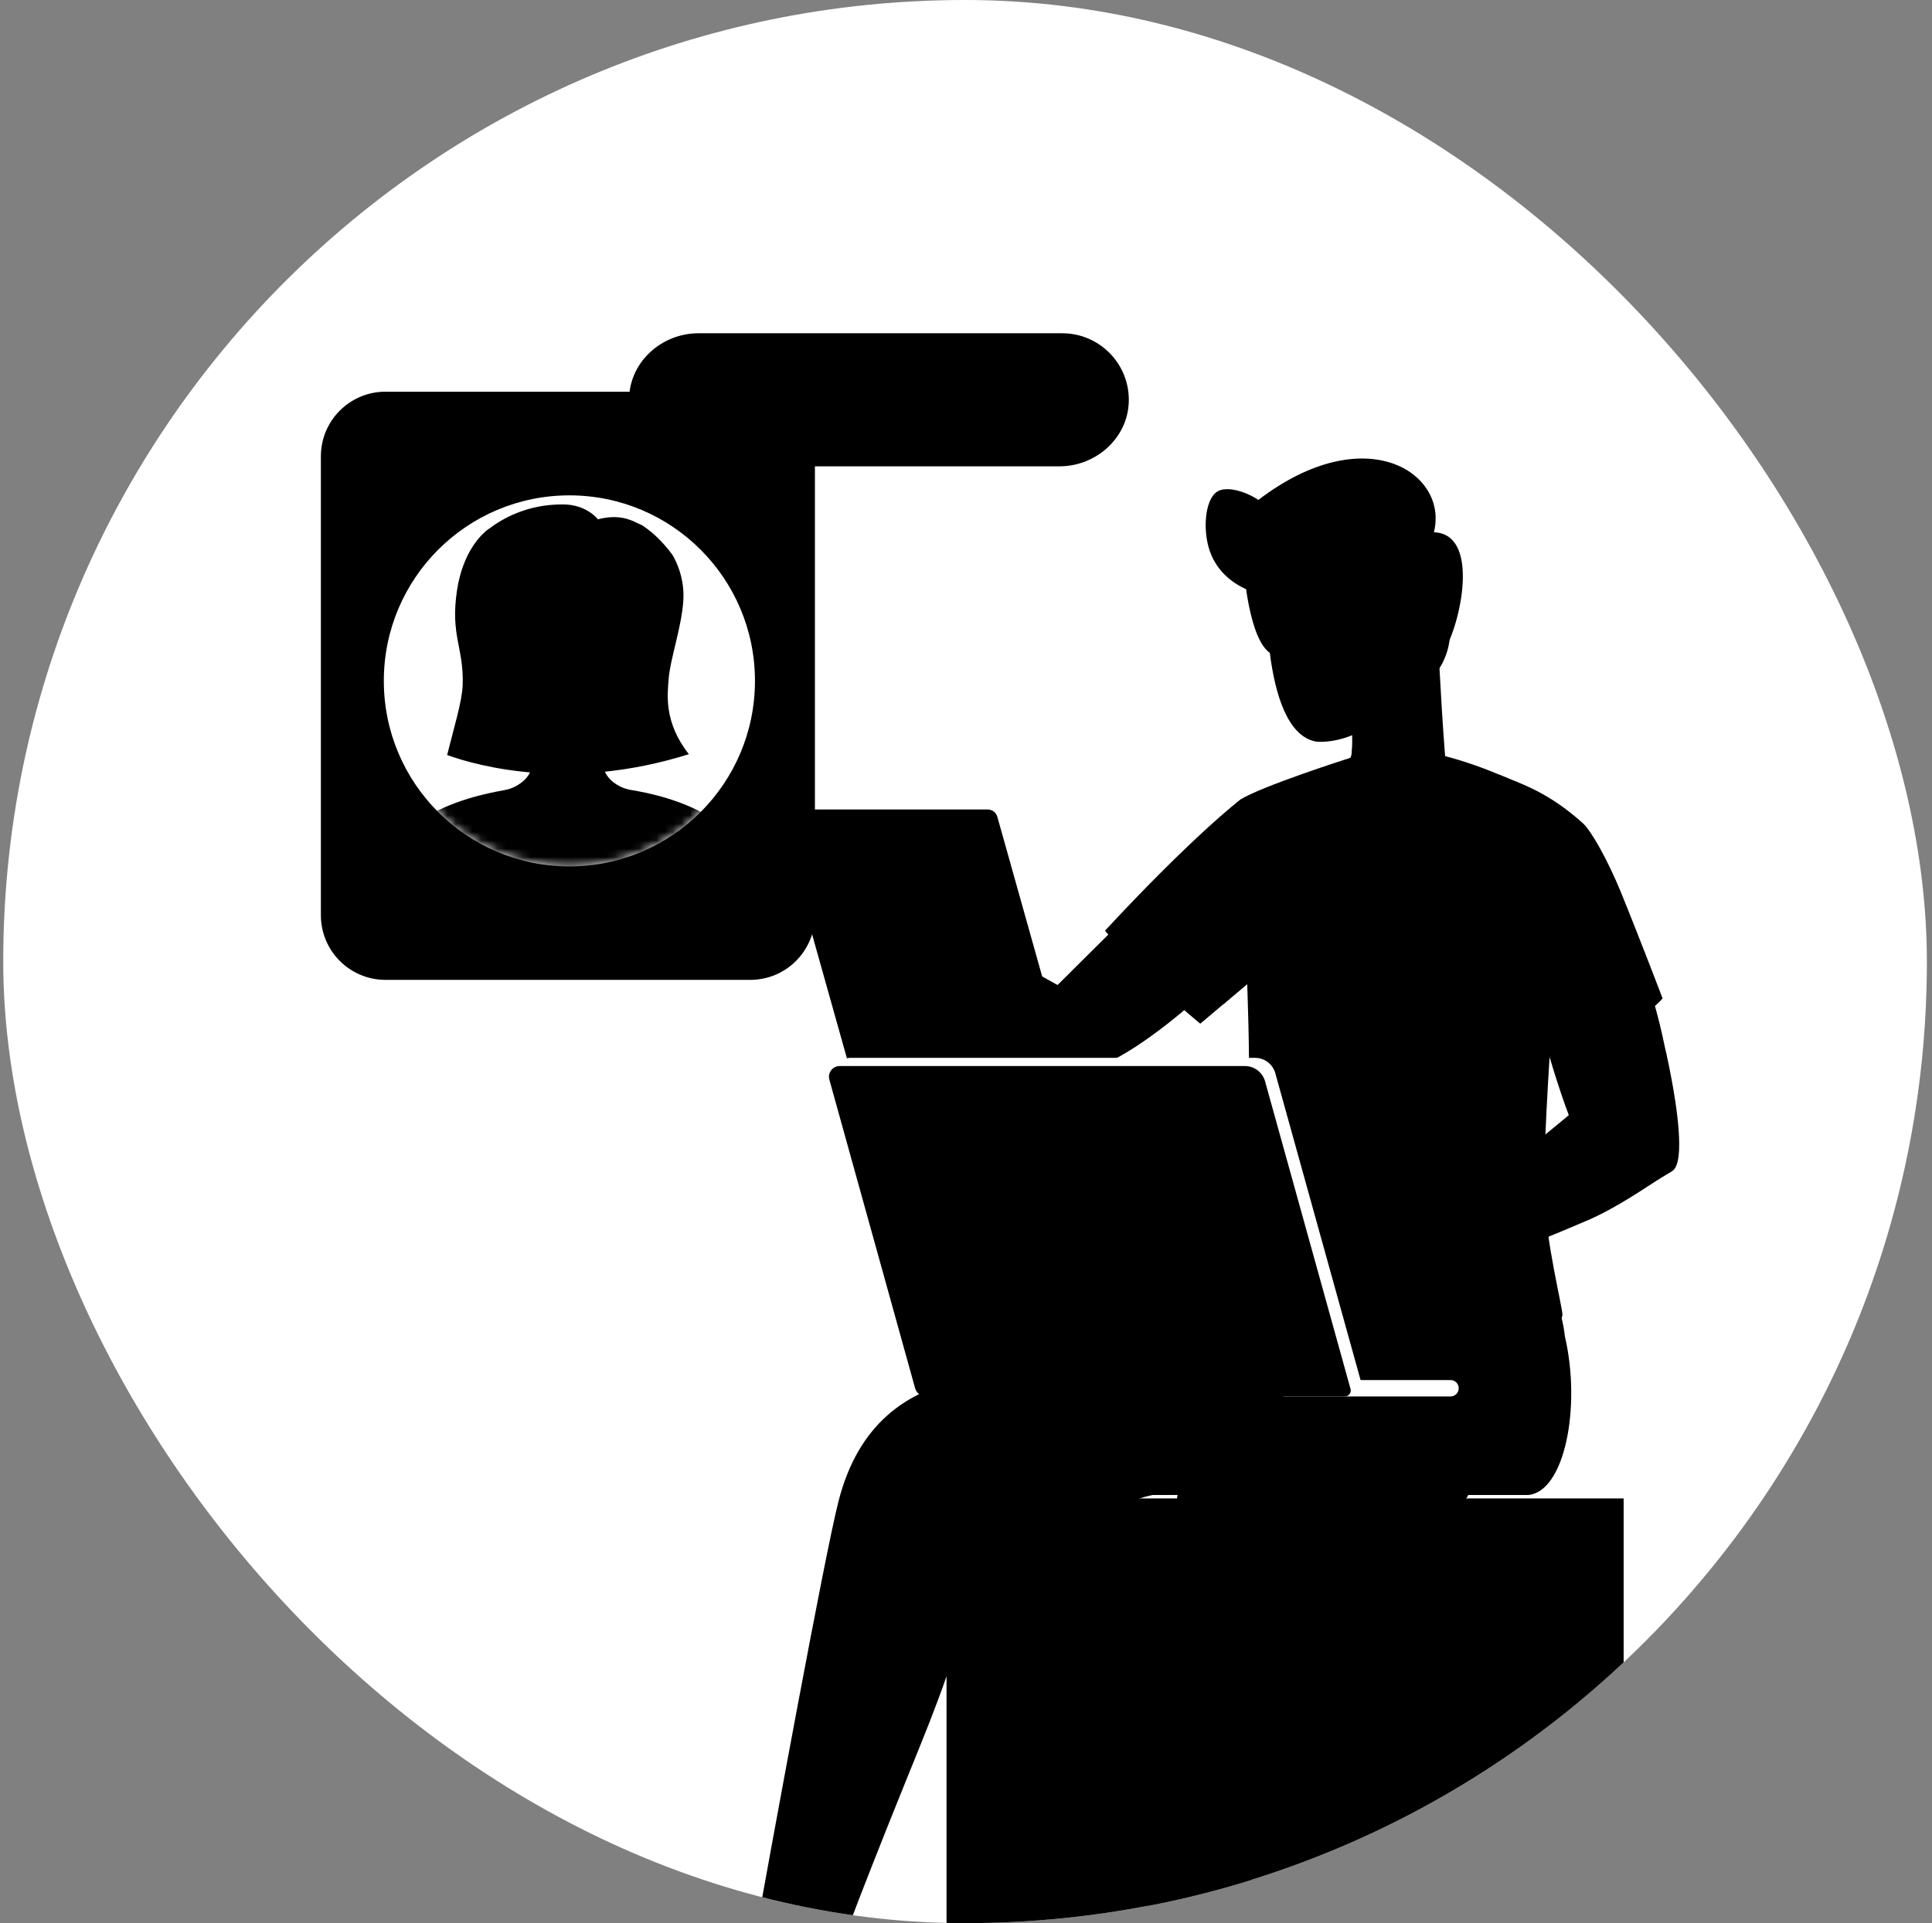
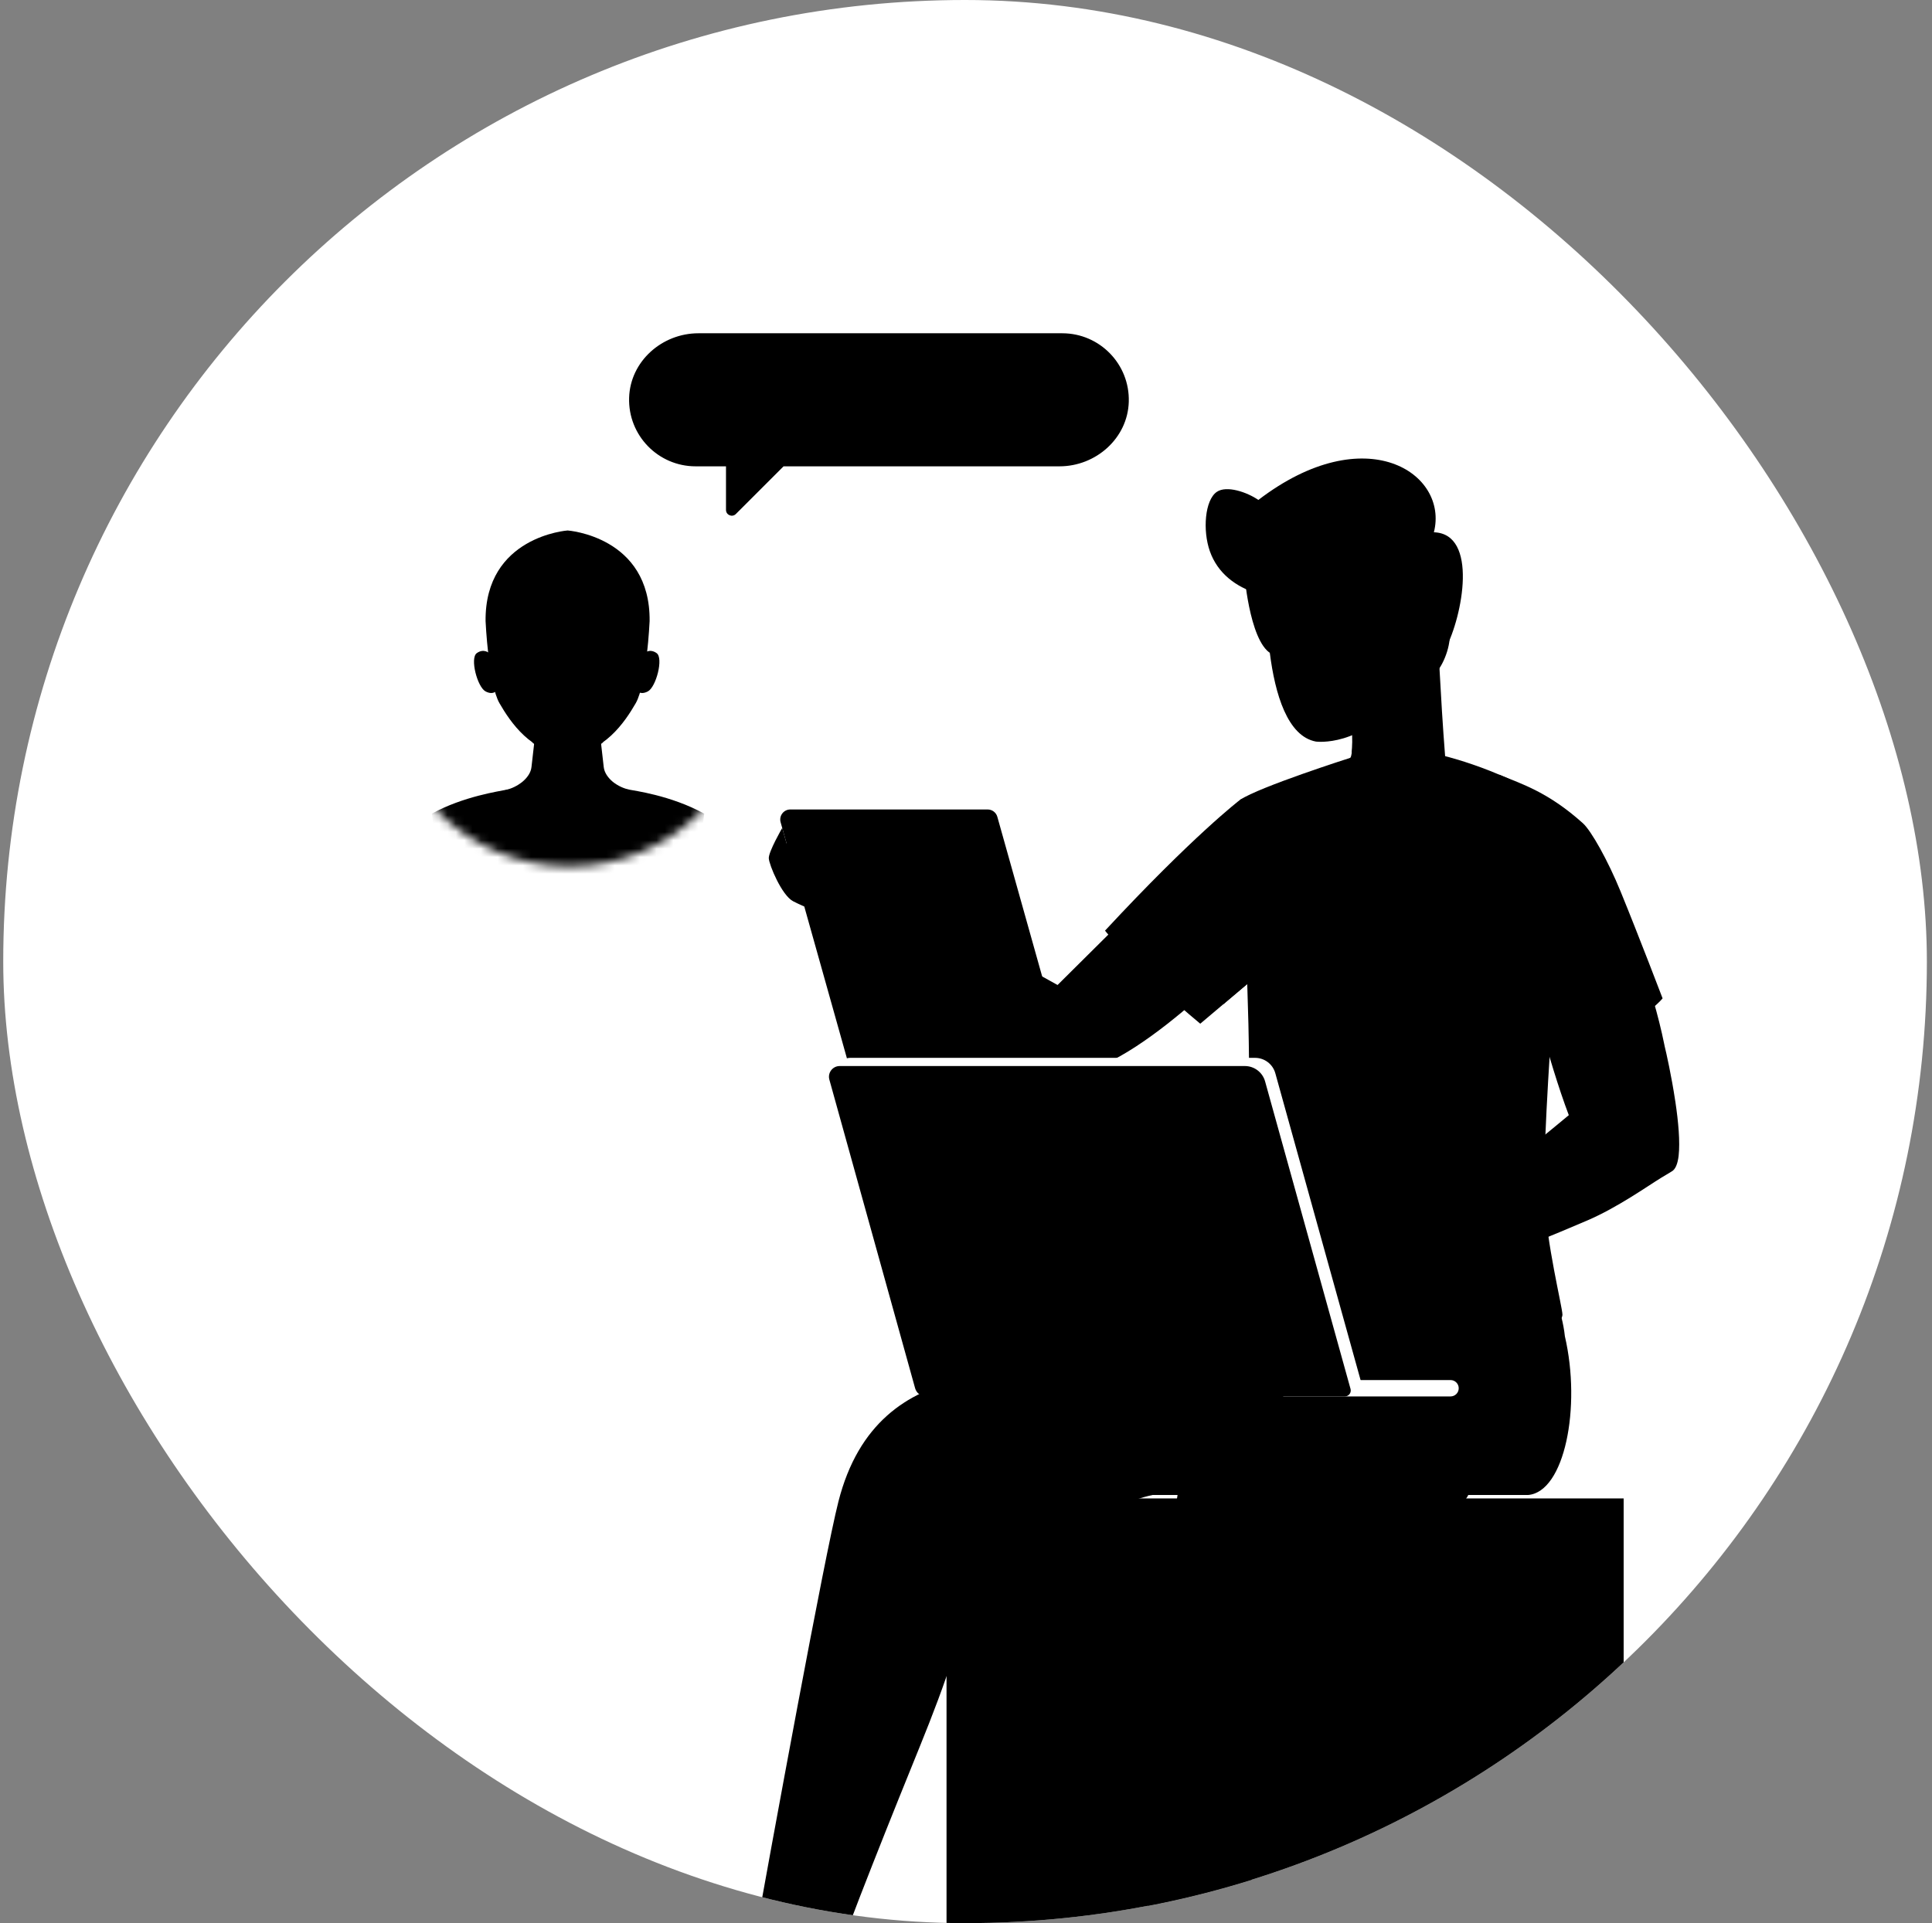
<svg xmlns="http://www.w3.org/2000/svg" width="231" height="230" viewBox="0 0 231 230" fill="none">
  <rect x="0" y="0" width="231" height="230" fill="#808080" stroke="none" />
  <g clip-path="url(#clip0_2968_16718)">
    <rect x="0.387" width="230" height="230" rx="115" fill="white" style="fill:white;fill-opacity:1;" />
-     <path d="M89.711 117.188H46.092C41.826 117.188 38.367 113.729 38.367 109.463V54.57C38.367 50.304 41.826 46.845 46.092 46.845H89.711C93.977 46.845 97.436 50.304 97.436 54.57V109.463C97.436 113.729 93.977 117.188 89.711 117.188Z" fill="url(#paint0_linear_2968_16718)" style="" />
    <path d="M68.08 103.619C80.334 103.619 90.268 93.685 90.268 81.431C90.268 69.177 80.334 59.243 68.08 59.243C55.826 59.243 45.892 69.177 45.892 81.431C45.892 93.685 55.826 103.619 68.08 103.619Z" fill="white" style="fill:white;fill-opacity:1;" />
    <mask id="mask0_2968_16718" style="mask-type:luminance" maskUnits="userSpaceOnUse" x="45" y="59" width="46" height="45">
      <path d="M68.08 103.619C80.334 103.619 90.268 93.685 90.268 81.431C90.268 69.177 80.334 59.243 68.08 59.243C55.826 59.243 45.892 69.177 45.892 81.431C45.892 93.685 55.826 103.619 68.08 103.619Z" fill="white" style="fill:white;fill-opacity:1;" />
    </mask>
    <g mask="url(#mask0_2968_16718)">
-       <path d="M82.366 90.198C68.225 94.645 57.267 91.666 53.461 90.298C54.299 86.931 55.249 83.902 55.318 81.929C55.477 77.445 53.817 76.023 54.646 70.583C55.343 65.989 57.558 63.939 58.229 63.409C58.27 63.375 58.312 63.351 58.353 63.317C58.403 63.284 58.428 63.267 58.428 63.267C58.619 63.126 58.767 63.018 58.883 62.935C58.925 62.911 58.975 62.877 59.016 62.844C59.05 62.819 59.065 62.81 59.082 62.794C59.09 62.794 59.099 62.785 59.099 62.785C61.28 61.318 63.984 60.322 67.278 60.322C70.163 60.322 71.491 62.113 71.491 62.113C73.191 61.641 74.759 61.806 76.037 62.486H76.045C76.127 62.528 76.783 62.818 76.817 62.843C76.858 62.876 76.908 62.908 76.949 62.934C77.066 63.017 77.215 63.125 77.405 63.266C77.92 63.639 79.131 64.643 80.341 66.277C80.341 66.277 80.349 66.293 80.375 66.318C80.574 66.642 81.893 68.831 81.702 71.825C81.494 75.076 80.101 78.85 79.935 81.347C79.829 82.924 79.318 86.345 82.366 90.198Z" fill="url(#paint1_linear_2968_16718)" style="" />
      <path d="M84.203 97.313L82.698 108.833H53.132L51.628 97.313C55.389 95.231 59.834 94.61 60.464 94.464C60.501 94.455 60.528 94.455 60.565 94.446C63.569 94.199 66.381 93.844 67.915 93.351C69.449 93.844 72.261 94.199 75.275 94.446C75.585 94.529 80.175 95.085 84.203 97.313Z" fill="#EBEEFD" style="fill:#EBEEFD;fill:color(display-p3 0.922 0.933 0.992);fill-opacity:1;" />
      <path d="M75.272 94.442C74.599 94.318 73.863 93.975 73.276 93.505C72.7 93.026 72.257 92.405 72.185 91.732L71.316 84.087H67.866H64.416L63.547 91.732C63.476 92.406 63.033 93.026 62.456 93.505C61.871 93.975 61.135 94.342 60.461 94.467C60.461 94.467 63.241 102.235 67.913 102.235C72.037 102.235 75.272 94.442 75.272 94.442Z" fill="#FFD1CC" style="fill:#FFD1CC;fill:color(display-p3 1 0.82 0.8);fill-opacity:1;" />
      <path d="M58.492 78.112C58.492 78.112 57.849 77.51 57.007 78.112C56.165 78.714 57.074 82.164 58.05 82.686C59.026 83.207 59.454 82.525 59.454 82.525L58.492 78.112Z" fill="#FFD1CC" style="fill:#FFD1CC;fill:color(display-p3 1 0.82 0.8);fill-opacity:1;" />
      <path d="M77.026 78.112C77.026 78.112 77.668 77.51 78.51 78.112C79.352 78.714 78.444 82.164 77.467 82.686C76.491 83.207 76.063 82.525 76.063 82.525L77.026 78.112Z" fill="#FFD1CC" style="fill:#FFD1CC;fill:color(display-p3 1 0.82 0.8);fill-opacity:1;" />
      <path d="M67.866 63.443C67.866 63.443 57.956 64.134 58.058 74.287C58.058 74.287 58.403 81.815 59.716 84.095C61.028 86.374 63.549 90.104 67.865 90.242C72.182 90.104 74.703 86.374 76.015 84.095C77.327 81.815 77.672 74.287 77.672 74.287C77.778 64.135 67.866 63.443 67.866 63.443Z" fill="#FFD1CC" style="fill:#FFD1CC;fill:color(display-p3 1 0.82 0.8);fill-opacity:1;" />
      <path d="M72.161 88.718C72.161 88.718 71.745 89.134 70.98 89.578C70.595 89.79 70.134 90.029 69.6 90.198C69.069 90.372 68.473 90.481 67.867 90.486C67.565 90.478 67.279 90.453 66.971 90.405C66.679 90.356 66.399 90.279 66.133 90.198C65.6 90.029 65.138 89.79 64.753 89.578C63.988 89.135 63.572 88.718 63.572 88.718C63.572 88.718 64.082 89.007 64.875 89.331C65.268 89.5 65.742 89.653 66.252 89.784C66.506 89.85 66.773 89.894 67.043 89.94C67.299 89.977 67.59 89.995 67.867 89.998C68.972 89.997 70.07 89.656 70.859 89.332C71.653 89.007 72.161 88.718 72.161 88.718Z" fill="#DB9C93" style="fill:#DB9C93;fill:color(display-p3 0.859 0.612 0.577);fill-opacity:1;" />
-       <path d="M78.915 69.038C78.915 69.038 76.533 64.895 76.221 64.791C75.91 64.687 75.133 64.428 74.305 64.066C73.476 63.703 71.682 63.03 71.336 63.03C70.99 63.03 69.694 63.134 69.539 63.444C69.528 63.467 69.523 63.505 69.521 63.55C68.713 63.056 67.898 62.601 67.704 62.65C67.29 62.754 62.831 64.101 62.831 64.101C62.831 64.101 60.715 65.983 59.99 66.45C59.265 66.915 58.059 69.95 58.059 69.95L57.314 75.916C57.314 75.916 61.068 75.821 65.012 74.265C69.263 72.589 69.971 70.943 70.56 69.186C70.808 69.447 72.988 75.147 78.844 75.916C81.263 76.232 78.915 69.038 78.915 69.038Z" fill="url(#paint2_linear_2968_16718)" style="" />
    </g>
    <path d="M127.01 39.858H83.506C79.149 39.858 75.351 43.215 75.22 47.57C75.085 52.075 78.697 55.771 83.173 55.771H86.804V60.984C86.804 61.599 87.549 61.908 87.983 61.473L93.686 55.771H126.677C131.034 55.771 134.833 52.413 134.963 48.059C135.098 43.554 131.485 39.858 127.01 39.858Z" fill="#F1F1F5" style="fill:#F1F1F5;fill:color(display-p3 0.945 0.945 0.961);fill-opacity:1;" />
    <path d="M86.857 43.703L87.747 45.505C87.832 45.678 87.997 45.798 88.188 45.826L90.177 46.115C90.658 46.185 90.85 46.776 90.502 47.115L89.063 48.519C88.924 48.653 88.862 48.847 88.894 49.037L89.234 51.018C89.315 51.497 88.814 51.862 88.384 51.636L86.605 50.7C86.434 50.61 86.229 50.61 86.06 50.7L84.28 51.636C83.85 51.861 83.348 51.496 83.43 51.018L83.77 49.037C83.802 48.847 83.74 48.653 83.601 48.519L82.162 47.115C81.814 46.776 82.007 46.185 82.487 46.115L84.476 45.826C84.667 45.798 84.832 45.678 84.917 45.505L85.807 43.703C86.02 43.267 86.641 43.267 86.857 43.703Z" fill="url(#paint3_linear_2968_16718)" style="" />
    <path d="M99.363 43.703L100.253 45.505C100.338 45.678 100.503 45.798 100.694 45.826L102.683 46.115C103.164 46.185 103.356 46.776 103.008 47.115L101.569 48.519C101.43 48.653 101.368 48.847 101.4 49.037L101.74 51.018C101.822 51.497 101.32 51.862 100.89 51.636L99.111 50.7C98.94 50.61 98.736 50.61 98.566 50.7L96.786 51.636C96.356 51.861 95.854 51.496 95.936 51.018L96.276 49.037C96.308 48.847 96.246 48.653 96.107 48.519L94.668 47.115C94.32 46.776 94.511 46.185 94.993 46.115L96.982 45.826C97.173 45.798 97.338 45.678 97.423 45.505L98.313 43.703C98.528 43.267 99.148 43.267 99.363 43.703Z" fill="url(#paint4_linear_2968_16718)" style="" />
    <path d="M111.872 43.703L112.762 45.505C112.847 45.678 113.012 45.798 113.203 45.826L115.192 46.115C115.672 46.185 115.864 46.776 115.517 47.115L114.077 48.519C113.939 48.653 113.876 48.847 113.909 49.037L114.248 51.018C114.33 51.497 113.828 51.862 113.398 51.636L111.619 50.7C111.448 50.61 111.244 50.61 111.074 50.7L109.295 51.636C108.865 51.861 108.362 51.496 108.445 51.018L108.785 49.037C108.817 48.847 108.754 48.653 108.616 48.519L107.176 47.115C106.828 46.776 107.02 46.185 107.501 46.115L109.49 45.826C109.681 45.798 109.847 45.678 109.932 45.505L110.822 43.703C111.035 43.267 111.656 43.267 111.872 43.703Z" fill="url(#paint5_linear_2968_16718)" style="" />
    <path d="M124.378 43.703L125.268 45.505C125.353 45.678 125.518 45.798 125.709 45.826L127.698 46.115C128.179 46.185 128.371 46.776 128.023 47.115L126.584 48.519C126.445 48.653 126.383 48.847 126.415 49.037L126.755 51.018C126.837 51.497 126.335 51.862 125.905 51.636L124.126 50.7C123.955 50.61 123.751 50.61 123.581 50.7L121.801 51.636C121.371 51.861 120.869 51.496 120.951 51.018L121.291 49.037C121.323 48.847 121.261 48.653 121.122 48.519L119.683 47.115C119.335 46.776 119.526 46.185 120.008 46.115L121.997 45.826C122.188 45.798 122.353 45.678 122.438 45.505L123.328 43.703C123.543 43.267 124.164 43.267 124.378 43.703Z" fill="url(#paint6_linear_2968_16718)" style="" />
    <path d="M194.132 179.206H113.172V241.191H194.132V179.206Z" fill="#F1F1F5" style="fill:#F1F1F5;fill:color(display-p3 0.945 0.945 0.961);fill-opacity:1;" />
    <path d="M160.653 178.796H137.804C132.512 179.907 124.03 185.013 116.942 185.497C115.772 193.897 112.897 201.661 110.038 208.726C107.249 215.602 101.322 230.248 99.078 236.982C97.589 236.923 93.796 236.628 89.685 234.915C92.426 219.663 98.572 186.169 100.247 179.577C102.641 170.158 108.505 166.463 114.755 165.046C120.627 163.722 122.34 163.356 127.857 162.127L142.743 158.737L160.263 154.448C160.263 154.448 160.63 156.717 160.949 159.812C163.04 168.801 162.78 175.299 160.653 178.796Z" fill="url(#paint7_linear_2968_16718)" style="" />
    <path d="M182.694 178.797H175.556C175.556 178.797 173.243 184.015 159.908 185.449C159.117 190.588 158.231 193.86 155.62 203.595C154.037 209.49 145.944 237.939 145.944 237.939C141.147 238.778 136.764 236.982 136.764 236.982C136.764 236.982 139.033 193.021 139.73 186.476C139.99 183.948 141.336 174.887 141.833 172.642C143.215 166.404 147.976 163.84 148.508 163.545C148.543 163.533 151.249 162.742 154.013 162.127L168.899 158.737L185.273 153.385C185.273 153.385 186.786 156.716 187.105 159.812C189.078 168.294 187.075 178.452 182.694 178.797Z" fill="url(#paint8_linear_2968_16718)" style="" />
    <path d="M142.17 102.186L126.448 117.802C126.448 117.802 121.604 115.1 114.418 111.162C107.231 107.225 101.459 105.255 101.459 105.255L99.575 109.034C99.575 109.034 116.128 124.796 124.868 127.819C124.931 127.843 124.994 127.867 125.059 127.889C125.341 127.982 125.616 128.062 125.881 128.125V128.119C126.316 128.22 126.786 128.301 127.322 128.351C134.854 129.039 149.689 113.202 149.689 113.202L142.17 102.186Z" fill="#FFD1CC" style="fill:#FFD1CC;fill:color(display-p3 1 0.82 0.8);fill-opacity:1;" />
    <path d="M127.612 133.137H104.018C103.478 133.137 103.005 132.778 102.859 132.259L93.335 98.338C93.12 97.57 93.697 96.81 94.494 96.81H118.088C118.628 96.81 119.102 97.169 119.247 97.687L128.771 131.608C128.987 132.375 128.409 133.137 127.612 133.137Z" fill="url(#paint9_linear_2968_16718)" style="" />
    <path d="M158.076 110.133L150.291 116.701L146.25 120.116L143.51 122.431C136.185 116.371 132.121 111.302 132.121 111.302C142.671 99.937 148.2 95.707 148.282 95.648C150.043 94.278 158.076 110.133 158.076 110.133Z" fill="url(#paint10_linear_2968_16718)" style="" />
    <path opacity="0.5" d="M150.291 116.701L146.251 120.115C147.219 117.835 148.708 108.549 148.708 108.549L149.913 109.731L150.291 116.701Z" fill="url(#paint11_linear_2968_16718)" style="" />
    <path d="M187.334 97.632C187.172 101.75 184.329 133.887 184.664 143.126C184.861 148.572 186.813 156.35 186.813 157.223C186.813 157.83 186.025 158.466 185.712 158.637C184.582 159.291 182.362 159.747 179.668 160.079H179.658C174.354 160.724 167.199 160.847 162.882 160.847C157.085 160.847 148.384 159.927 147.282 158.466C146.277 157.127 147.18 155.178 147.681 152.497C151.394 132.623 147.661 99.81 148.287 95.645C150.6 94.104 161.293 90.68 161.454 90.633C163 90.539 163.308 89.785 165.121 89.833C166.696 89.88 170.165 90.09 172.785 90.431C172.794 90.431 182.349 92.775 187.334 97.632Z" fill="url(#paint12_linear_2968_16718)" style="" />
    <path d="M148.811 68.923C148.811 68.923 149.542 77.765 152.475 78.359C155.407 78.953 154.686 75.196 154.686 75.196L154.276 70.997L148.811 68.923Z" fill="url(#paint13_linear_2968_16718)" style="" />
    <path d="M163.393 97.622C157.616 97.386 159.624 92.305 161.455 90.628C161.526 90.522 161.585 90.321 161.621 90.049C161.798 88.69 161.585 85.56 161.479 83.894C161.444 83.398 161.42 83.031 161.42 82.878L164.822 80.491L171.899 75.47C171.899 75.47 172.218 83.209 172.785 90.427C173.671 92.814 169.276 97.87 163.393 97.622Z" fill="#FFD1CC" style="fill:#FFD1CC;fill:color(display-p3 1 0.82 0.8);fill-opacity:1;" />
    <path opacity="0.5" d="M167.871 82.687C167.871 82.687 166.016 88.665 161.621 90.047C161.799 88.689 161.586 85.558 161.48 83.892L167.871 82.687Z" fill="#FF8189" style="fill:#FF8189;fill:color(display-p3 1 0.506 0.537);fill-opacity:1;" />
    <path d="M151.436 68.453C151.436 68.453 150.513 87.414 157.343 88.691C157.343 88.691 162.806 89.425 167.338 83.329C168.643 81.573 170.294 81.177 170.832 79.057C171.708 75.612 172.942 69.258 171.368 65.429C169.123 59.975 151.649 55.174 151.436 68.453Z" fill="#FFD1CC" style="fill:#FFD1CC;fill:color(display-p3 1 0.82 0.8);fill-opacity:1;" />
    <path d="M171.443 63.659C173.243 56.616 163.299 49.971 150.456 59.792C149.122 58.868 146.657 58.014 145.48 58.831C144.056 59.819 143.781 63.434 144.655 65.92C146.522 71.23 153.398 72.425 158.715 71.07C162.413 70.128 164.358 68.011 165.651 68.159C164.479 73.328 166.817 77.719 168.65 77.414C168.875 77.843 170.038 75.987 170.1 76.597C170.239 77.937 171.454 80.204 172.831 77.59C174.893 73.676 176.759 63.823 171.443 63.659Z" fill="url(#paint14_linear_2968_16718)" style="" />
    <path d="M169.787 81.411C172.369 82.023 175.161 74.071 171.814 73.686C169.276 73.394 168.298 77.428 168.298 77.428C168.298 77.428 167.689 80.913 169.787 81.411Z" fill="#FFD1CC" style="fill:#FFD1CC;fill:color(display-p3 1 0.82 0.8);fill-opacity:1;" />
    <path d="M200.323 131.811C200.318 131.757 200.312 131.712 200.298 131.656C199.852 128.683 199.224 125.886 199.035 125.127C199.008 124.999 198.995 124.926 198.995 124.926C197.537 117.716 194.596 110.768 194.596 110.768L182.694 116.85C182.694 116.85 185.067 126.751 187.574 133.369C187.574 133.369 177.95 141.378 171.816 146.06C168.805 148.368 166.535 150.077 165.003 151.223C165.001 151.224 159.583 153.355 156.618 154.941C155.466 155.558 150.304 163.919 150.451 164.312C150.599 164.705 151.23 165.047 152.065 164.668C152.378 164.525 152.911 164 153.43 163.312C153.43 163.312 152.89 164.233 152.976 164.545C153.058 164.84 153.529 165.021 154.182 164.761C154.786 164.52 155.267 163.891 155.797 163.035C155.728 163.243 155.673 163.408 155.659 163.46C155.585 163.719 156.142 164.251 157.228 163.744C158.003 163.381 159.278 160.816 159.61 160.411C159.74 160.251 160.187 160.105 160.765 159.981L159.375 164.471C159.375 164.471 159.501 164.974 160.755 164.656C161.866 164.375 163.142 161.301 163.761 159.631C167.862 159.284 169.149 154.941 169.149 154.941C173.689 152.214 180.989 149.763 189.786 145.962C193.414 144.403 197.014 141.839 198.621 140.856C198.697 140.808 199.777 140.165 199.852 140.115C200.329 139.871 200.593 139.178 200.707 138.216C200.707 138.207 200.707 138.207 200.707 138.207C200.893 136.565 200.67 134.138 200.323 131.811Z" fill="#FFD1CC" style="fill:#FFD1CC;fill:color(display-p3 1 0.82 0.8);fill-opacity:1;" />
    <path d="M177.726 109.272C178.996 114.553 183.53 125.339 183.53 125.339C185.563 125.399 189.582 124.635 192.64 123.393C197.067 121.596 198.788 119.4 198.788 119.4C198.788 119.4 195.979 112.029 193.765 106.614C192.243 102.891 190.249 99.347 189.264 98.461C185.117 94.732 181.964 93.772 179.268 92.653L177.726 109.272Z" fill="url(#paint15_linear_2968_16718)" style="" />
    <path d="M173.434 167.008H153.427V165.05H173.434C173.975 165.05 174.412 165.489 174.412 166.029C174.413 166.57 173.975 167.008 173.434 167.008Z" fill="white" style="fill:white;fill-opacity:1;" />
    <path d="M162.7 165.132L152.484 128.355C152.181 127.267 151.191 126.515 150.063 126.515H101.621C101.274 126.515 100.972 126.654 100.744 126.87L99.569 127.798L100.458 128.404L110.637 165.049C110.797 165.627 111.323 166.027 111.923 166.027H162.018C162.486 166.027 162.825 165.582 162.7 165.132Z" fill="white" style="fill:white;fill-opacity:1;" />
    <path d="M160.797 167.007H110.702C110.102 167.007 109.576 166.606 109.416 166.029L99.163 129.12C98.936 128.303 99.551 127.494 100.399 127.494H148.841C149.969 127.494 150.96 128.247 151.262 129.335L161.477 166.111C161.603 166.561 161.264 167.007 160.797 167.007Z" fill="url(#paint16_linear_2968_16718)" style="" />
    <path d="M99.308 104.511C99.276 104.499 99.251 104.49 99.219 104.477C99.544 104.121 99.138 102.972 97.792 102.453C96.192 101.837 95.798 101.715 95.798 101.715L94.041 100.852L93.526 99.019C93.526 99.019 91.884 101.866 91.921 102.647C91.957 103.426 93.469 107.077 94.83 107.786C96.191 108.495 98.221 109.27 98.886 109.27C99.426 109.27 99.613 108.707 99.112 108.1C99.627 108.231 100.087 108.331 100.272 108.331C100.878 108.331 100.75 107.218 99.7 106.51C100.049 106.591 100.343 106.648 100.481 106.648C101.192 106.649 100.908 105.126 99.308 104.511Z" fill="#FFD1CC" style="fill:#FFD1CC;fill:color(display-p3 1 0.82 0.8);fill-opacity:1;" />
  </g>
  <defs>
    <linearGradient id="paint0_linear_2968_16718" x1="67.901" y1="51.675" x2="67.901" y2="122.703" gradientUnits="userSpaceOnUse">
      <stop stop-color="#71D2F9" style="stop-color:#71D2F9;stop-color:color(display-p3 0.443 0.824 0.977);stop-opacity:1;" />
      <stop offset="1" stop-color="#51B9F8" style="stop-color:#51B9F8;stop-color:color(display-p3 0.318 0.726 0.973);stop-opacity:1;" />
    </linearGradient>
    <linearGradient id="paint1_linear_2968_16718" x1="67.914" y1="64.24" x2="67.914" y2="98.345" gradientUnits="userSpaceOnUse">
      <stop stop-color="#272E79" style="stop-color:#272E79;stop-color:color(display-p3 0.153 0.18 0.474);stop-opacity:1;" />
      <stop offset="1" stop-color="#0B1B38" style="stop-color:#0B1B38;stop-color:color(display-p3 0.043 0.106 0.22);stop-opacity:1;" />
    </linearGradient>
    <linearGradient id="paint2_linear_2968_16718" x1="68.626" y1="64.24" x2="68.626" y2="98.345" gradientUnits="userSpaceOnUse">
      <stop stop-color="#272E79" style="stop-color:#272E79;stop-color:color(display-p3 0.153 0.18 0.474);stop-opacity:1;" />
      <stop offset="1" stop-color="#0B1B38" style="stop-color:#0B1B38;stop-color:color(display-p3 0.043 0.106 0.22);stop-opacity:1;" />
    </linearGradient>
    <linearGradient id="paint3_linear_2968_16718" x1="83.954" y1="48.162" x2="127.883" y2="40.437" gradientUnits="userSpaceOnUse">
      <stop stop-color="#F7CF00" style="stop-color:#F7CF00;stop-color:color(display-p3 0.969 0.812 0);stop-opacity:1;" />
      <stop offset="1" stop-color="#FFA900" style="stop-color:#FFA900;stop-color:color(display-p3 1 0.663 0);stop-opacity:1;" />
    </linearGradient>
    <linearGradient id="paint4_linear_2968_16718" x1="84.328" y1="50.296" x2="128.258" y2="42.571" gradientUnits="userSpaceOnUse">
      <stop stop-color="#F7CF00" style="stop-color:#F7CF00;stop-color:color(display-p3 0.969 0.812 0);stop-opacity:1;" />
      <stop offset="1" stop-color="#FFA900" style="stop-color:#FFA900;stop-color:color(display-p3 1 0.663 0);stop-opacity:1;" />
    </linearGradient>
    <linearGradient id="paint5_linear_2968_16718" x1="84.705" y1="52.429" x2="128.634" y2="44.704" gradientUnits="userSpaceOnUse">
      <stop stop-color="#F7CF00" style="stop-color:#F7CF00;stop-color:color(display-p3 0.969 0.812 0);stop-opacity:1;" />
      <stop offset="1" stop-color="#FFA900" style="stop-color:#FFA900;stop-color:color(display-p3 1 0.663 0);stop-opacity:1;" />
    </linearGradient>
    <linearGradient id="paint6_linear_2968_16718" x1="85.08" y1="54.562" x2="129.009" y2="46.837" gradientUnits="userSpaceOnUse">
      <stop stop-color="#F7CF00" style="stop-color:#F7CF00;stop-color:color(display-p3 0.969 0.812 0);stop-opacity:1;" />
      <stop offset="1" stop-color="#FFA900" style="stop-color:#FFA900;stop-color:color(display-p3 1 0.663 0);stop-opacity:1;" />
    </linearGradient>
    <linearGradient id="paint7_linear_2968_16718" x1="126.038" y1="248.961" x2="126.038" y2="193.415" gradientUnits="userSpaceOnUse">
      <stop stop-color="#283770" style="stop-color:#283770;stop-color:color(display-p3 0.157 0.216 0.439);stop-opacity:1;" />
      <stop offset="1" stop-color="#141A5A" style="stop-color:#141A5A;stop-color:color(display-p3 0.078 0.102 0.353);stop-opacity:1;" />
    </linearGradient>
    <linearGradient id="paint8_linear_2968_16718" x1="162.315" y1="224.86" x2="162.315" y2="159.839" gradientUnits="userSpaceOnUse">
      <stop stop-color="#283770" style="stop-color:#283770;stop-color:color(display-p3 0.157 0.216 0.439);stop-opacity:1;" />
      <stop offset="1" stop-color="#141A5A" style="stop-color:#141A5A;stop-color:color(display-p3 0.078 0.102 0.353);stop-opacity:1;" />
    </linearGradient>
    <linearGradient id="paint9_linear_2968_16718" x1="111.054" y1="96.393" x2="111.054" y2="133.43" gradientUnits="userSpaceOnUse">
      <stop stop-color="#283770" style="stop-color:#283770;stop-color:color(display-p3 0.157 0.216 0.439);stop-opacity:1;" />
      <stop offset="1" stop-color="#141A5A" style="stop-color:#141A5A;stop-color:color(display-p3 0.078 0.102 0.353);stop-opacity:1;" />
    </linearGradient>
    <linearGradient id="paint10_linear_2968_16718" x1="145.099" y1="92.553" x2="145.099" y2="160.496" gradientUnits="userSpaceOnUse">
      <stop stop-color="#49A5F7" style="stop-color:#49A5F7;stop-color:color(display-p3 0.286 0.647 0.969);stop-opacity:1;" />
      <stop offset="1" stop-color="#1C6CEB" style="stop-color:#1C6CEB;stop-color:color(display-p3 0.11 0.423 0.922);stop-opacity:1;" />
    </linearGradient>
    <linearGradient id="paint11_linear_2968_16718" x1="148.271" y1="108.462" x2="148.271" y2="122.14" gradientUnits="userSpaceOnUse">
      <stop stop-color="#49A5F7" style="stop-color:#49A5F7;stop-color:color(display-p3 0.286 0.647 0.969);stop-opacity:1;" />
      <stop offset="1" stop-color="#1C6CEB" style="stop-color:#1C6CEB;stop-color:color(display-p3 0.11 0.423 0.922);stop-opacity:1;" />
    </linearGradient>
    <linearGradient id="paint12_linear_2968_16718" x1="167.08" y1="92.553" x2="167.08" y2="160.495" gradientUnits="userSpaceOnUse">
      <stop stop-color="#49A5F7" style="stop-color:#49A5F7;stop-color:color(display-p3 0.286 0.647 0.969);stop-opacity:1;" />
      <stop offset="1" stop-color="#1C6CEB" style="stop-color:#1C6CEB;stop-color:color(display-p3 0.11 0.423 0.922);stop-opacity:1;" />
    </linearGradient>
    <linearGradient id="paint13_linear_2968_16718" x1="151.788" y1="96.143" x2="151.788" y2="74.268" gradientUnits="userSpaceOnUse">
      <stop stop-color="#162959" style="stop-color:#162959;stop-color:color(display-p3 0.086 0.161 0.349);stop-opacity:1;" />
      <stop offset="1" stop-color="#0B1B38" style="stop-color:#0B1B38;stop-color:color(display-p3 0.043 0.106 0.22);stop-opacity:1;" />
    </linearGradient>
    <linearGradient id="paint14_linear_2968_16718" x1="159.532" y1="82.426" x2="159.532" y2="60.553" gradientUnits="userSpaceOnUse">
      <stop stop-color="#162959" style="stop-color:#162959;stop-color:color(display-p3 0.086 0.161 0.349);stop-opacity:1;" />
      <stop offset="1" stop-color="#0B1B38" style="stop-color:#0B1B38;stop-color:color(display-p3 0.043 0.106 0.22);stop-opacity:1;" />
    </linearGradient>
    <linearGradient id="paint15_linear_2968_16718" x1="188.257" y1="92.554" x2="188.257" y2="160.496" gradientUnits="userSpaceOnUse">
      <stop stop-color="#49A5F7" style="stop-color:#49A5F7;stop-color:color(display-p3 0.286 0.647 0.969);stop-opacity:1;" />
      <stop offset="1" stop-color="#1C6CEB" style="stop-color:#1C6CEB;stop-color:color(display-p3 0.11 0.423 0.922);stop-opacity:1;" />
    </linearGradient>
    <linearGradient id="paint16_linear_2968_16718" x1="130.31" y1="122.088" x2="130.31" y2="177.29" gradientUnits="userSpaceOnUse">
      <stop stop-color="#71D2F9" style="stop-color:#71D2F9;stop-color:color(display-p3 0.443 0.824 0.977);stop-opacity:1;" />
      <stop offset="1" stop-color="#51B9F8" style="stop-color:#51B9F8;stop-color:color(display-p3 0.318 0.726 0.973);stop-opacity:1;" />
    </linearGradient>
    <clipPath id="clip0_2968_16718">
      <rect x="0.387" width="230" height="230" rx="115" fill="white" style="fill:white;fill-opacity:1;" />
    </clipPath>
  </defs>
</svg>